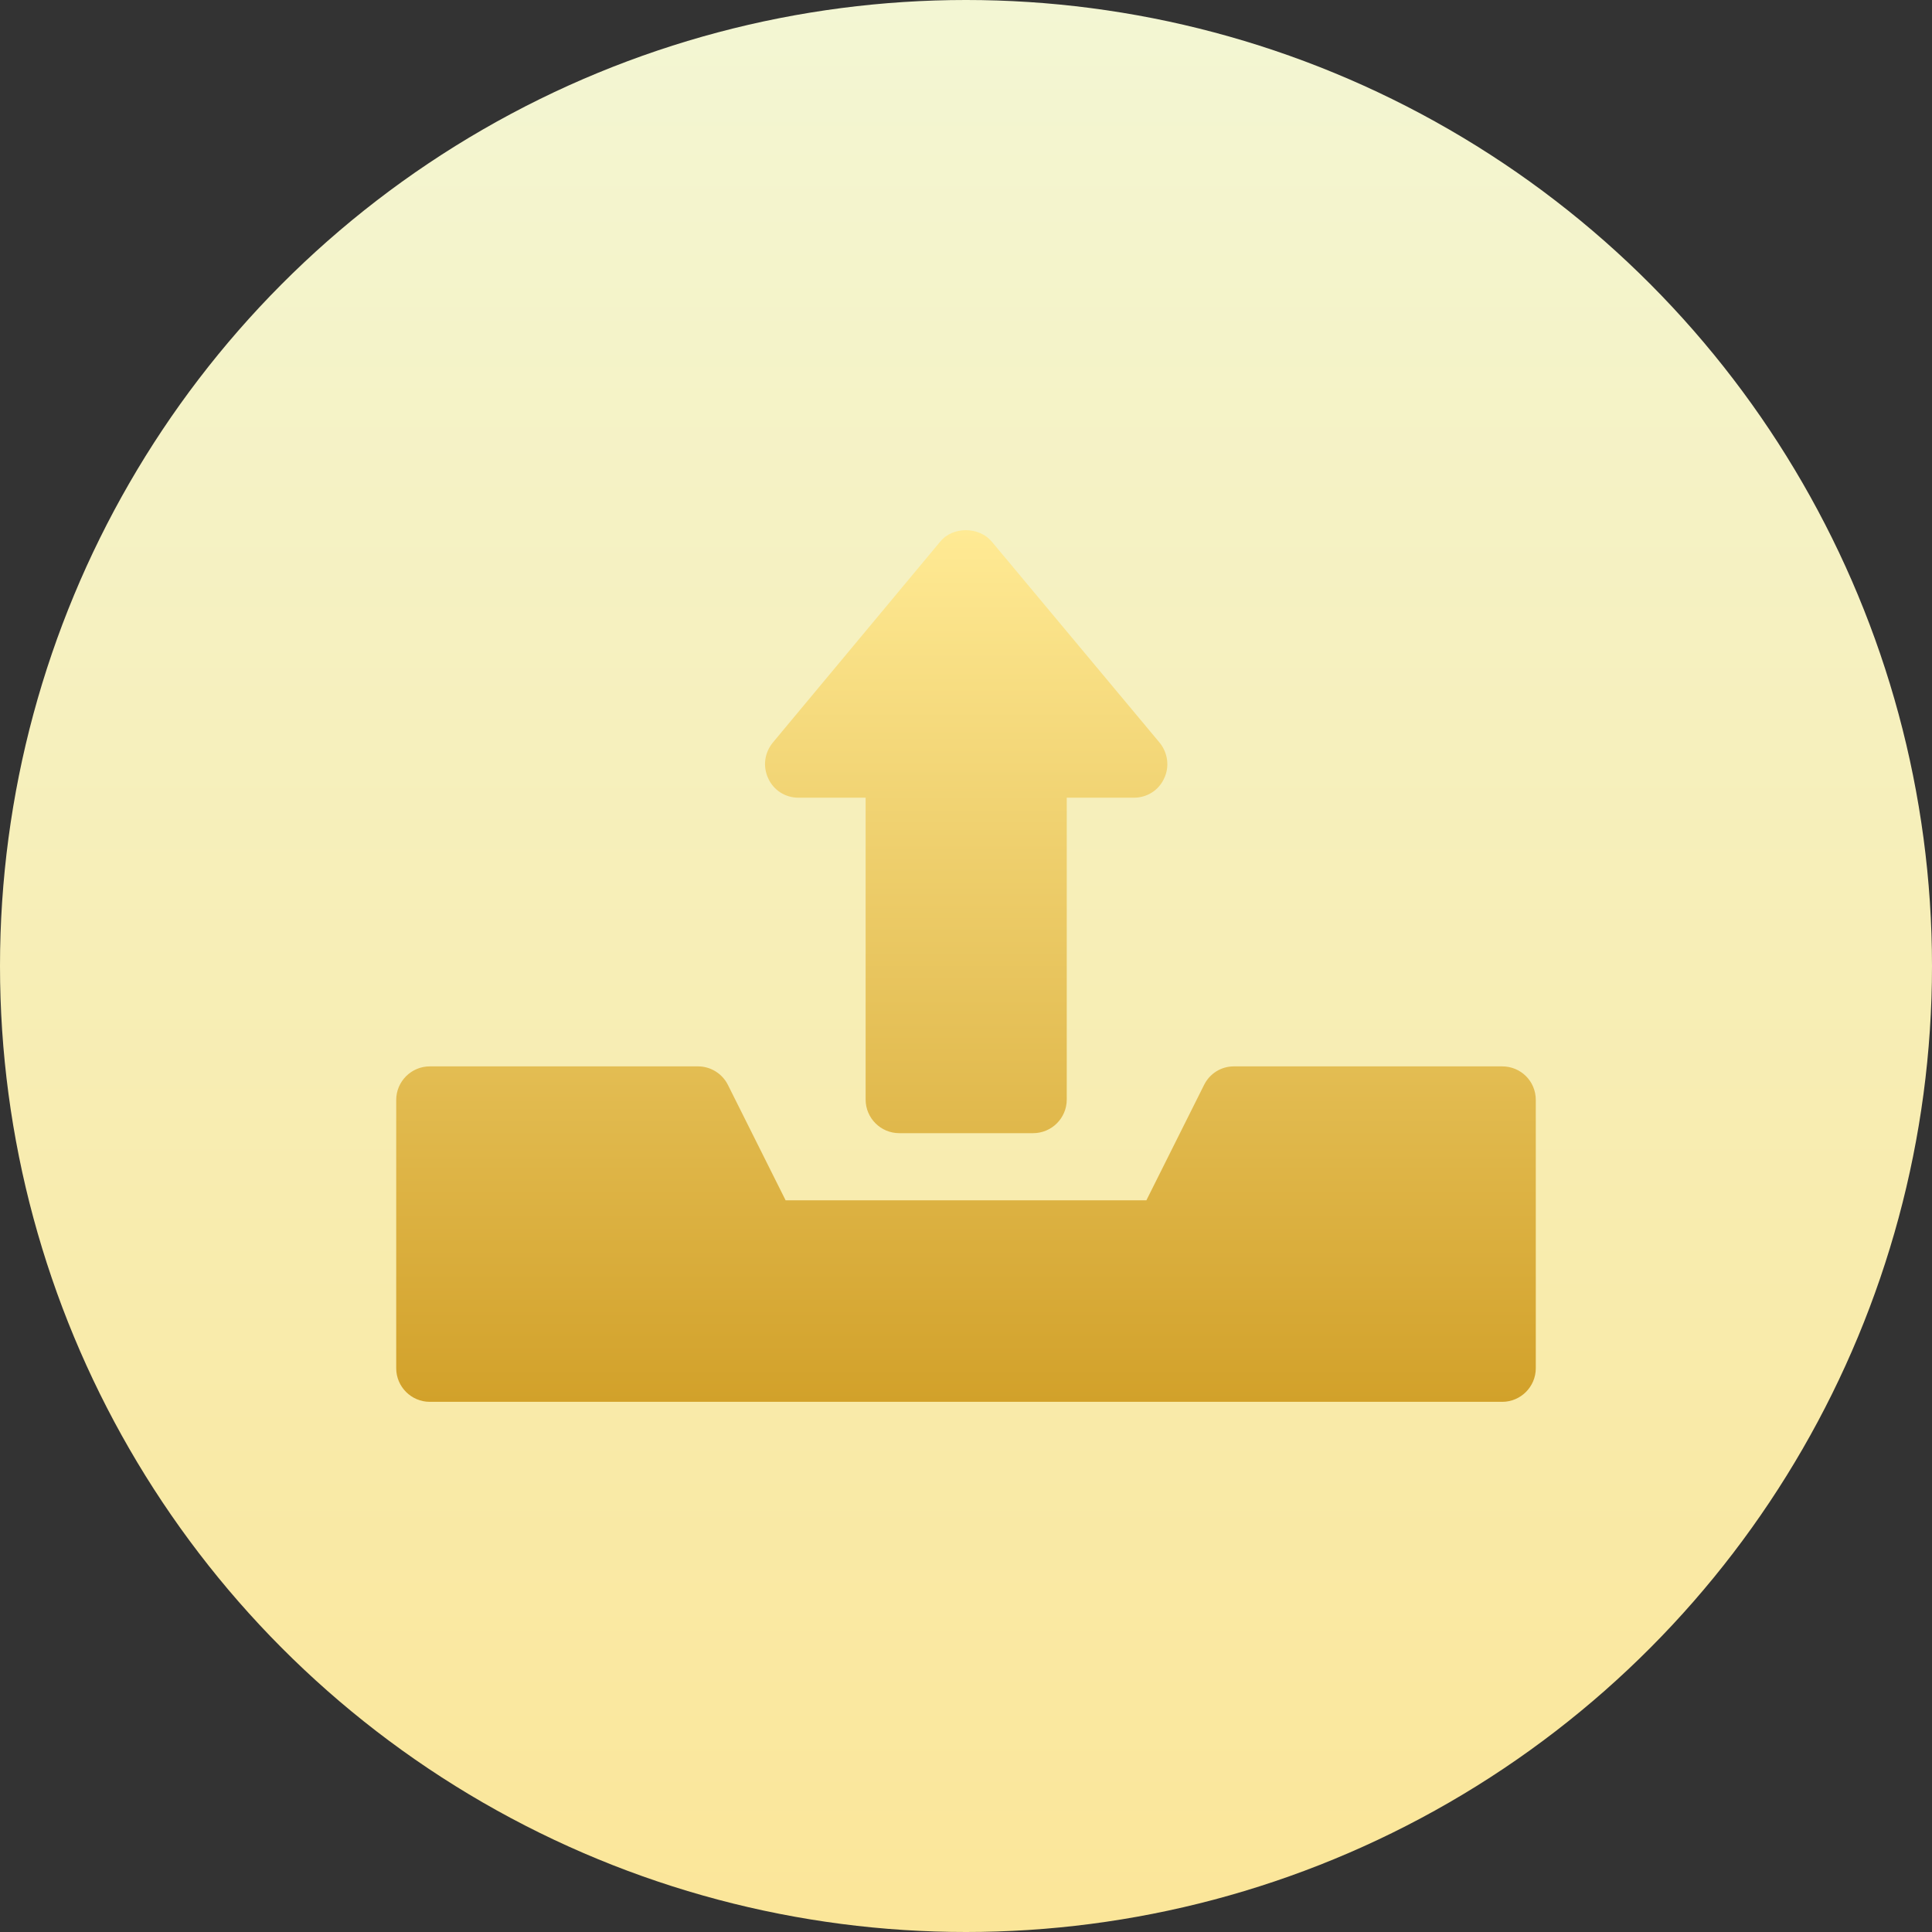
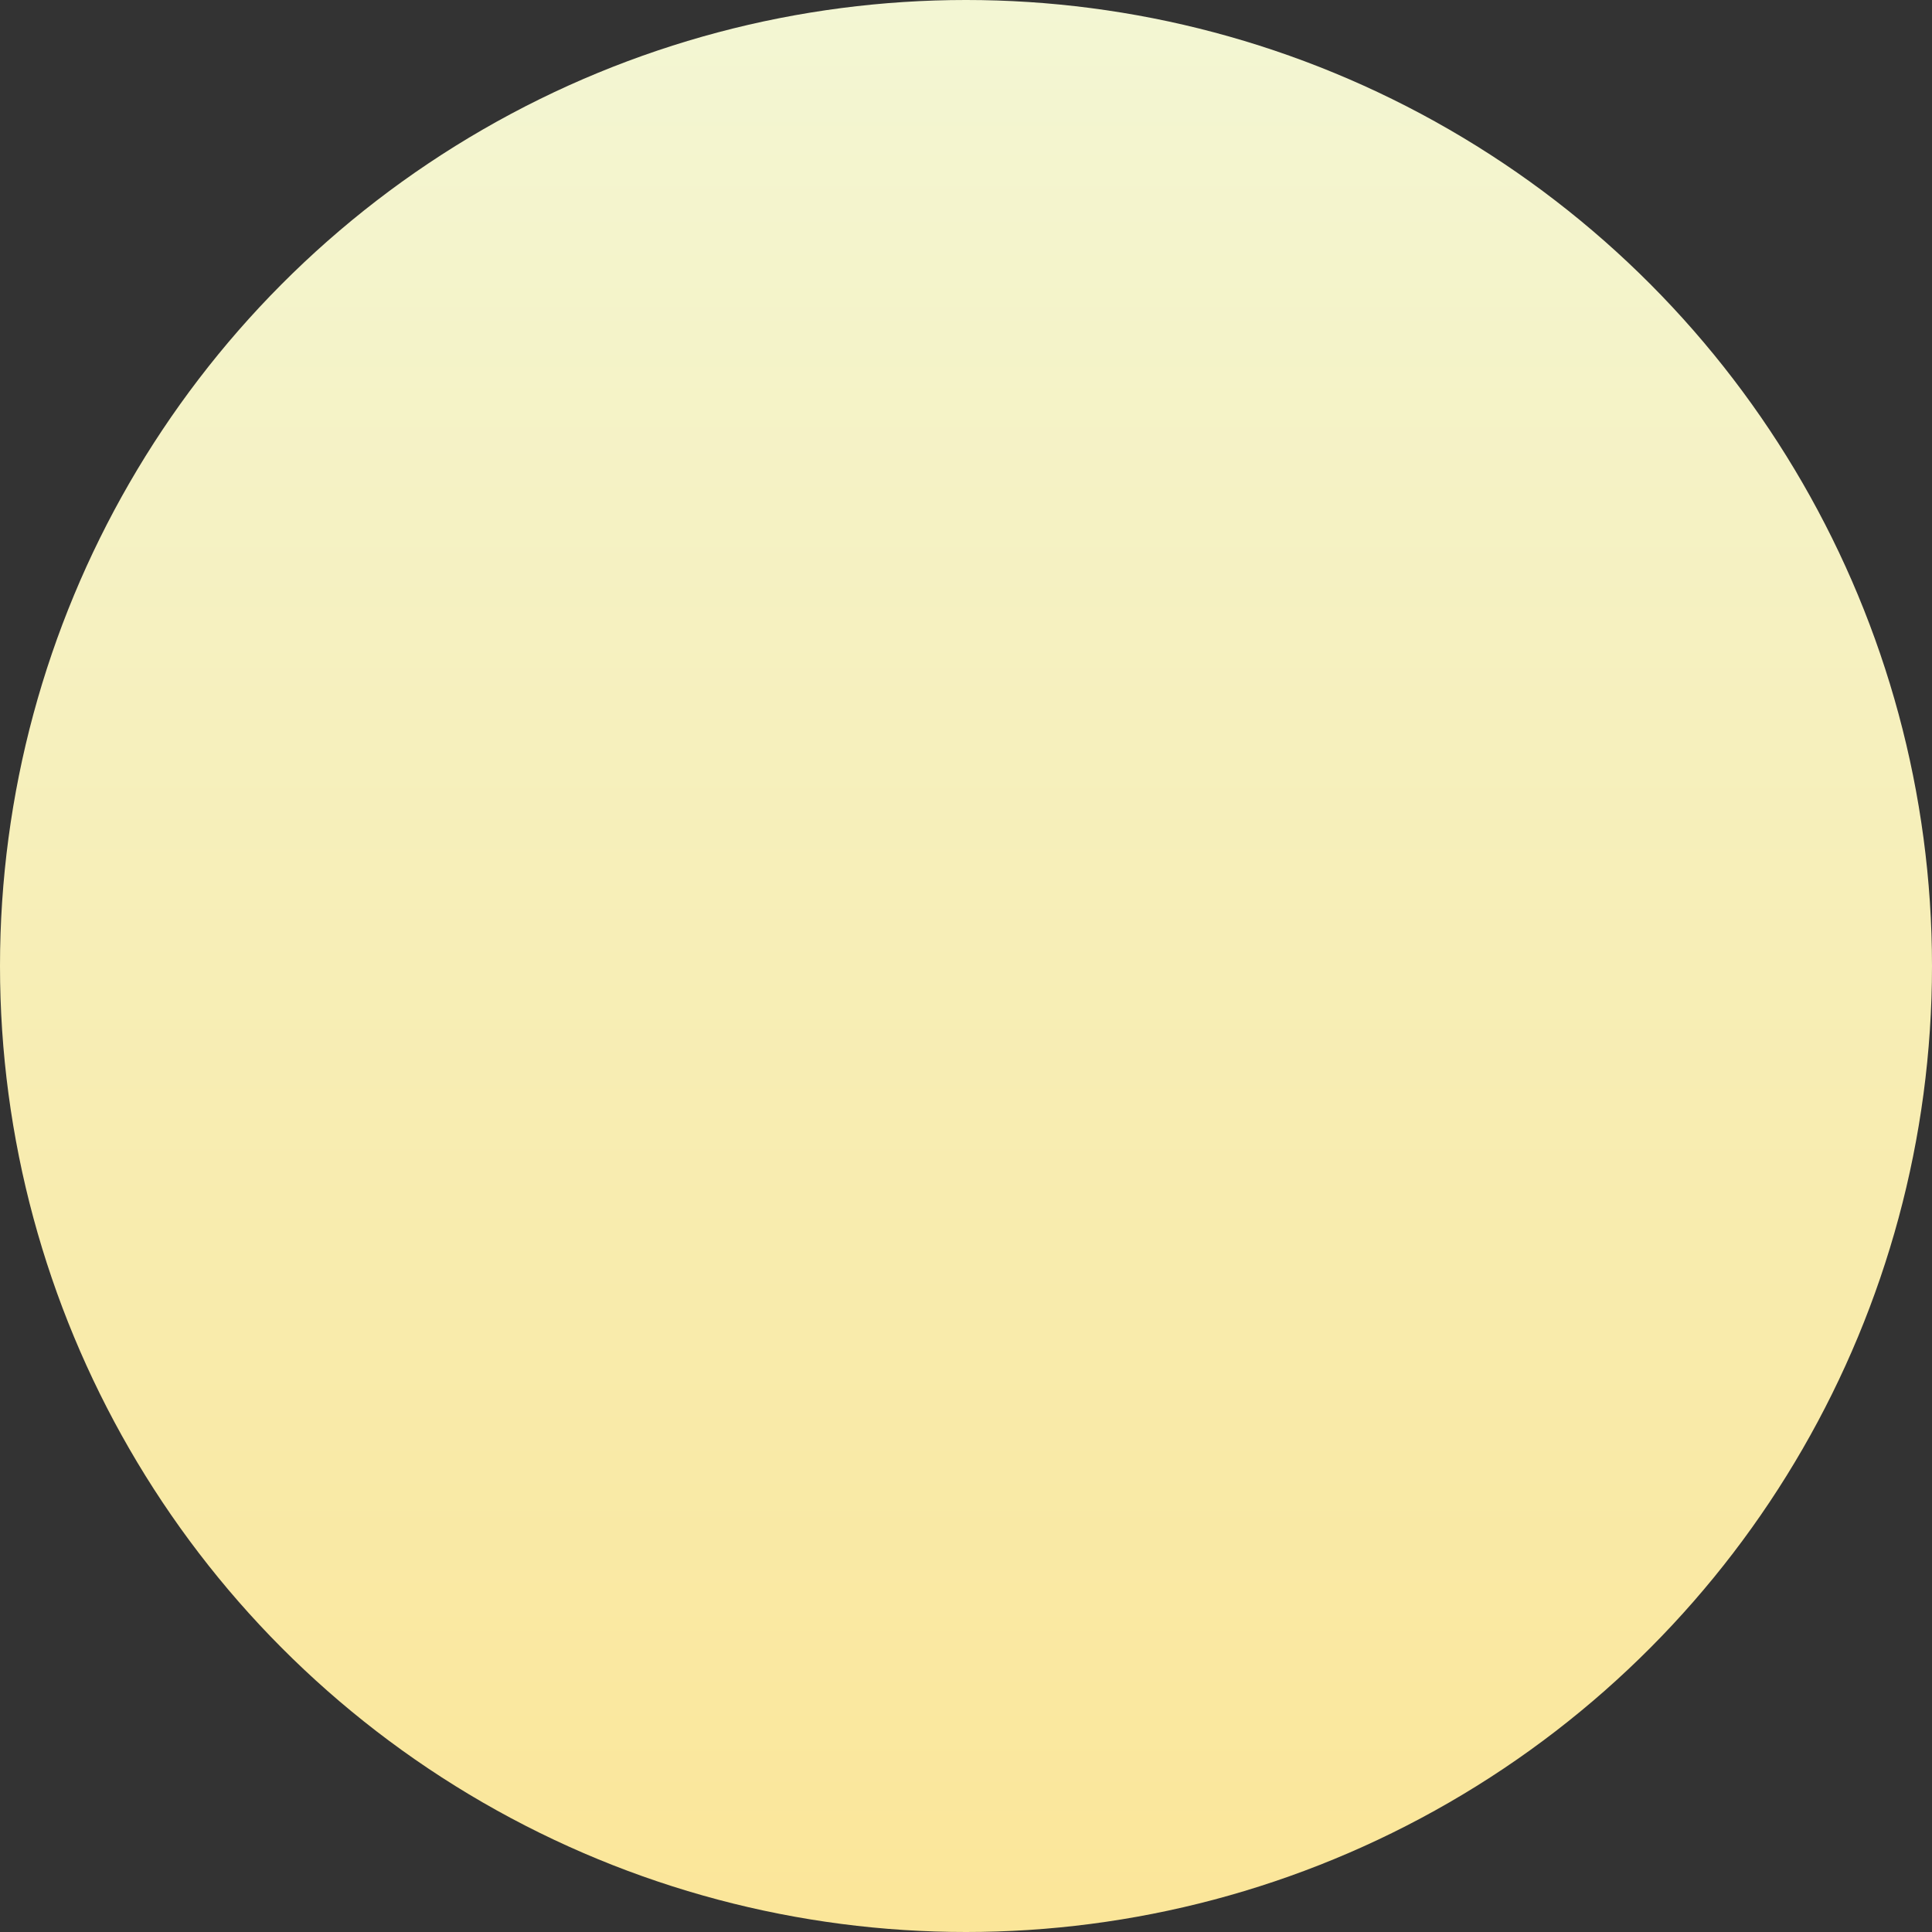
<svg xmlns="http://www.w3.org/2000/svg" version="1.1" id="Capa_1" x="0px" y="0px" viewBox="-197 -114.5 512 512" style="enable-background:new -197 -114.5 512 512;" xml:space="preserve">
  <rect x="-197" y="-114.5" width="512" height="512" fill="#333333" stroke="none" />
  <style type="text/css">
	.st0{fill:url(#SVGID_1_);}
	.st1{fill:url(#SVGID_2_);}
</style>
  <g>
    <g>
      <linearGradient id="SVGID_1_" gradientUnits="userSpaceOnUse" x1="59" y1="-115.08" x2="59" y2="396.92" gradientTransform="matrix(1 0 0 -1 0 282.38)">
        <stop offset="0" style="stop-color:#FBE699" />
        <stop offset="0.997" style="stop-color:#F3F6D3" />
      </linearGradient>
      <circle class="st0" cx="59" cy="141.5" r="256" />
    </g>
    <g>
      <g>
        <linearGradient id="SVGID_2_" gradientUnits="userSpaceOnUse" x1="58.999" y1="25.42" x2="58.999" y2="256.421" gradientTransform="matrix(1 0 0 -1 0 282.38)">
          <stop offset="0" style="stop-color:#D2A12A" />
          <stop offset="1" style="stop-color:#FFEA94" />
        </linearGradient>
-         <path class="st1" d="M14.6,96.9h17.8v80c0,4.9,4,8.9,8.9,8.9h35.5c4.9,0,8.9-4,8.9-8.9v-80h17.8c3.5,0,6.6-2,8-5.1     c1.5-3.1,1-6.8-1.2-9.5L65.8,29c-3.4-4-10.3-4-13.6,0L7.8,82.3c-2.2,2.7-2.7,6.3-1.2,9.5C8,94.9,11.1,96.9,14.6,96.9L14.6,96.9z      M201.1,168.1h-71.1c-3.4,0-6.4,1.9-7.9,4.9l-15.3,30.6H11.2L-4.1,173c-1.5-3-4.6-4.9-7.9-4.9h-71.1c-4.9,0-8.9,4-8.9,8.9v71.1     c0,4.9,4,8.9,8.9,8.9h284.2c4.9,0,8.9-4,8.9-8.9v-71.1C210,172,206,168.1,201.1,168.1z" />
      </g>
    </g>
  </g>
</svg>